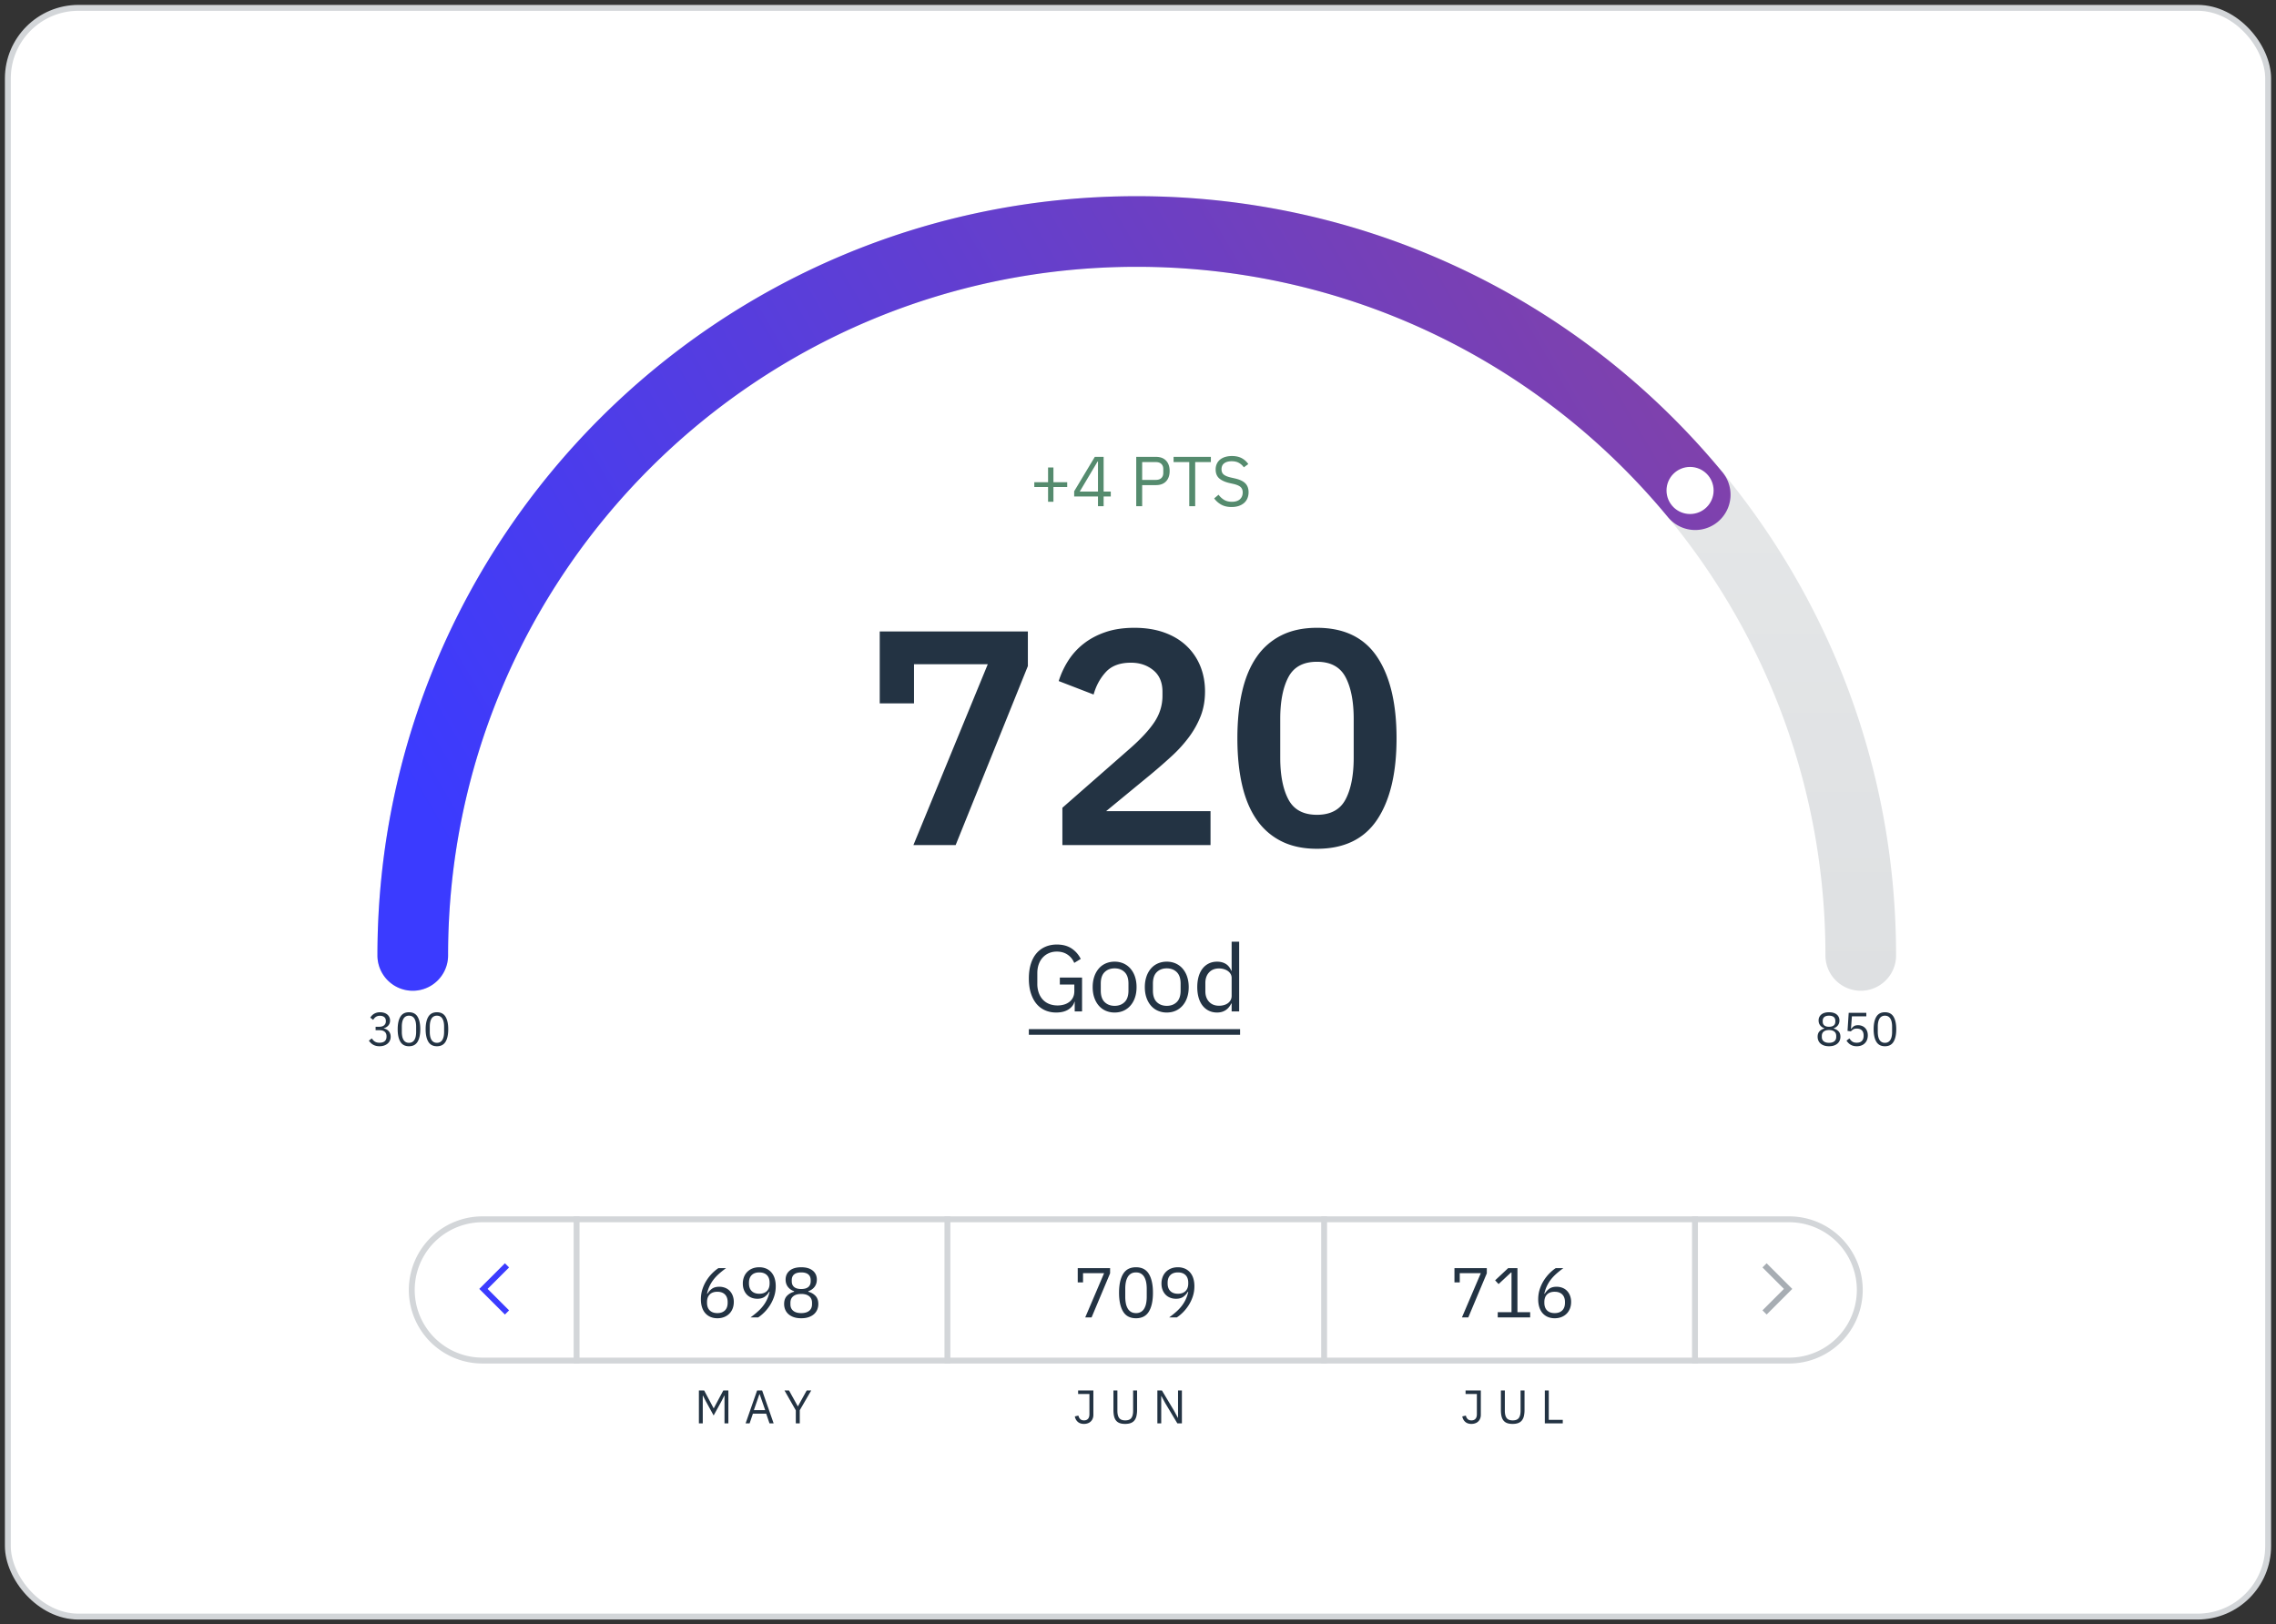
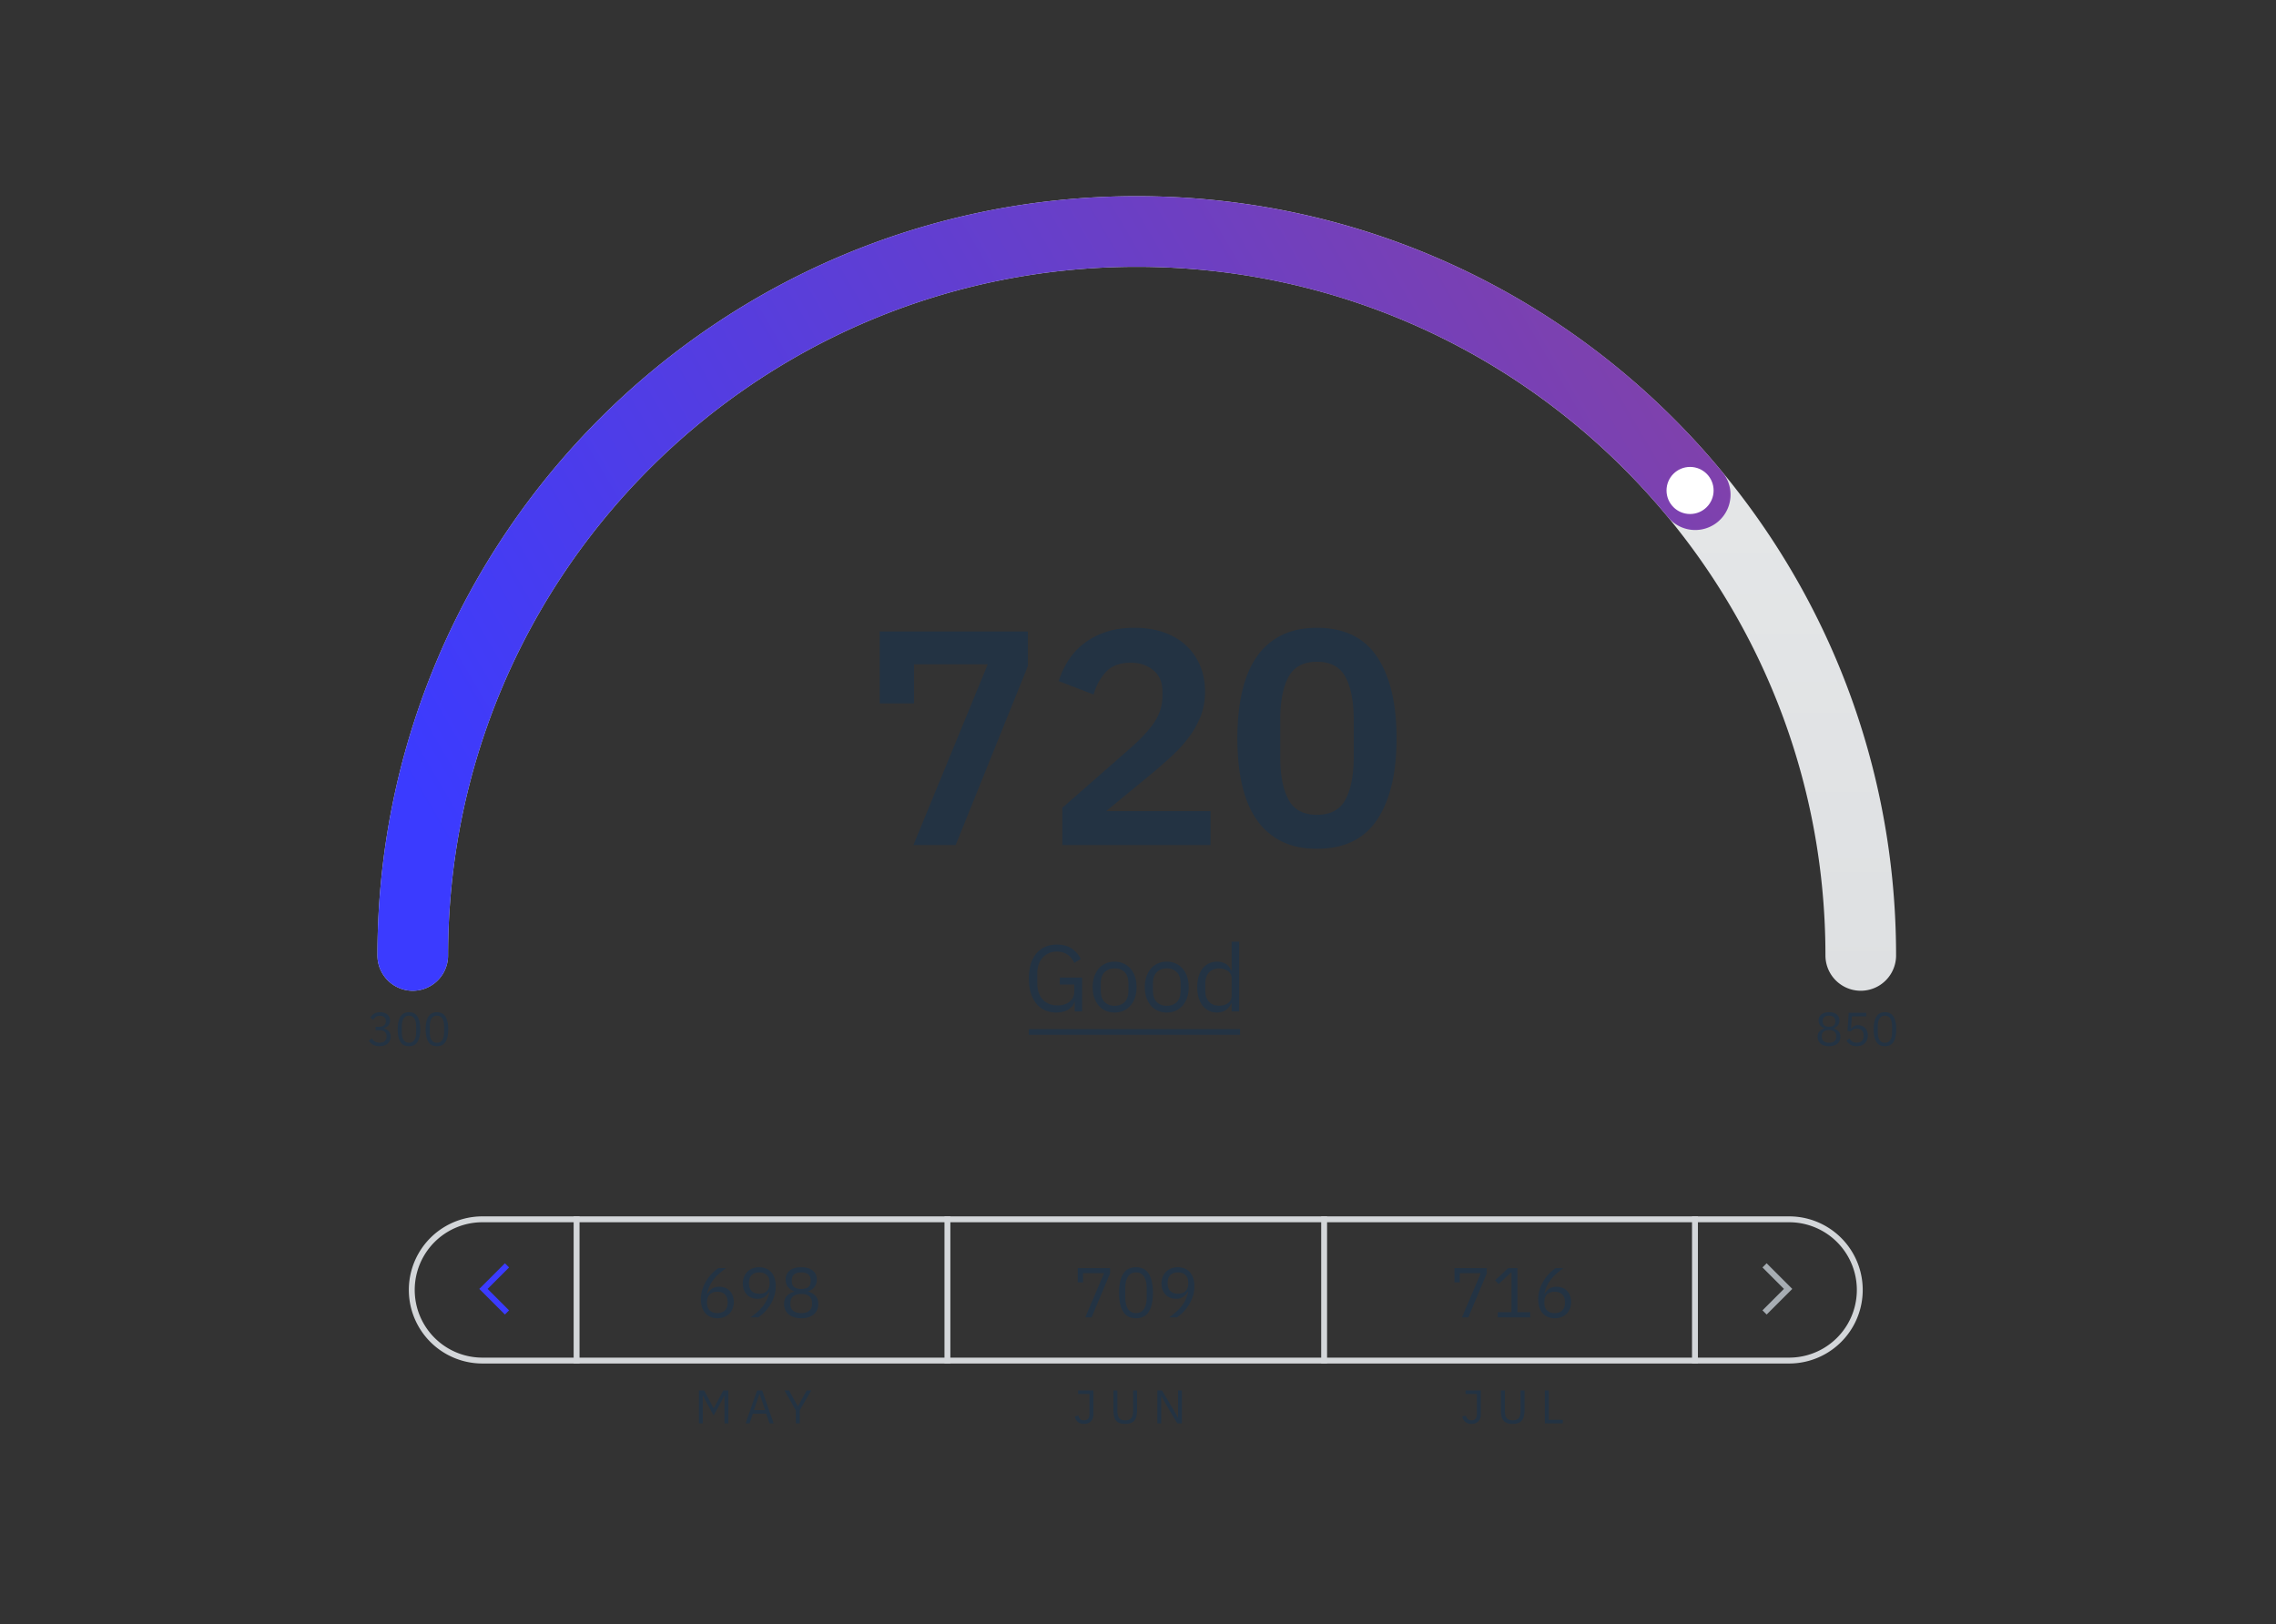
<svg xmlns="http://www.w3.org/2000/svg" width="290" height="207">
  <rect width="100%" height="100%" fill="#333333" stroke="none" />
  <defs>
    <linearGradient x1="50%" y1="100%" x2="50%" y2="0%" id="a">
      <stop stop-color="#DEE0E2" offset="0%" />
      <stop stop-color="#E8EAEB" offset="100%" />
    </linearGradient>
    <linearGradient x1="100%" y1="32.756%" x2="0%" y2="67.244%" id="b">
      <stop stop-color="#8041AB" offset="0%" />
      <stop stop-color="#3B3BFF" offset="100%" />
    </linearGradient>
  </defs>
  <g transform="translate(1 1)" fill="none" fill-rule="evenodd">
-     <rect stroke="#D3D6D9" stroke-width=".75" fill="#FFF" width="288" height="205" rx="9" />
    <g transform="translate(47.092 24)">
      <path d="M96.75 0c53.434 0 96.75 43.316 96.75 96.75a4.5 4.5 0 01-9 0C184.5 48.287 145.213 9 96.75 9S9 48.287 9 96.75a4.5 4.5 0 11-9 0C0 43.316 43.316 0 96.75 0z" fill="url(#a)" fill-rule="nonzero" />
      <path d="M96.75 0c29.243 0 56.361 13.059 74.627 35.172a4.5 4.5 0 01-6.939 5.732C147.864 20.839 123.28 9 96.75 9 48.287 9 9 48.287 9 96.75a4.5 4.5 0 11-9 0C0 43.316 43.316 0 96.75 0z" fill="url(#b)" fill-rule="nonzero" />
      <circle fill="#FFF" cx="167.25" cy="37.5" r="3" />
    </g>
    <path d="M133.572 128.024c.64 0 1.162-.13 1.566-.39.404-.26.658-.586.762-.978h.036v1.224h.936v-4.308h-2.832v.888h1.848v.828c0 .312-.056.582-.168.81a1.608 1.608 0 01-.462.57 2.035 2.035 0 01-.684.342c-.26.076-.534.114-.822.114-.4 0-.76-.066-1.08-.198a2.24 2.24 0 01-.81-.558c-.22-.24-.39-.53-.51-.87a3.39 3.39 0 01-.18-1.134v-1.356c0-.416.06-.792.18-1.128.12-.336.29-.624.51-.864.22-.24.482-.426.786-.558.304-.132.64-.198 1.008-.198.528 0 .982.128 1.362.384.38.256.666.608.858 1.056l.828-.504a3.351 3.351 0 00-1.164-1.332c-.504-.336-1.132-.504-1.884-.504-.536 0-1.024.096-1.464.288a3.1 3.1 0 00-1.128.834c-.312.364-.552.816-.72 1.356-.168.54-.252 1.158-.252 1.854 0 .704.086 1.326.258 1.866.172.54.41.992.714 1.356.304.364.67.64 1.098.828.428.188.898.282 1.41.282zm7.449 0c.416 0 .794-.076 1.134-.228.34-.152.634-.37.882-.654.248-.284.44-.624.576-1.02.136-.396.204-.842.204-1.338 0-.488-.068-.932-.204-1.332a3.014 3.014 0 00-.576-1.026 2.529 2.529 0 00-.882-.654 2.748 2.748 0 00-1.134-.228 2.79 2.79 0 00-1.14.228c-.344.152-.638.37-.882.654a3.072 3.072 0 00-.57 1.026c-.136.4-.204.844-.204 1.332 0 .496.068.942.204 1.338.136.396.326.736.57 1.02.244.284.538.502.882.654a2.79 2.79 0 001.14.228zm0-.852c-.52 0-.944-.16-1.272-.48-.328-.32-.492-.808-.492-1.464v-.888c0-.656.164-1.144.492-1.464.328-.32.752-.48 1.272-.48s.944.16 1.272.48c.328.32.492.808.492 1.464v.888c0 .656-.164 1.144-.492 1.464-.328.32-.752.48-1.272.48zm6.645.852c.416 0 .794-.076 1.134-.228.34-.152.634-.37.882-.654.248-.284.44-.624.576-1.02.136-.396.204-.842.204-1.338 0-.488-.068-.932-.204-1.332a3.014 3.014 0 00-.576-1.026 2.529 2.529 0 00-.882-.654 2.748 2.748 0 00-1.134-.228 2.79 2.79 0 00-1.14.228c-.344.152-.638.37-.882.654a3.072 3.072 0 00-.57 1.026c-.136.4-.204.844-.204 1.332 0 .496.068.942.204 1.338.136.396.326.736.57 1.02.244.284.538.502.882.654a2.79 2.79 0 001.14.228zm0-.852c-.52 0-.944-.16-1.272-.48-.328-.32-.492-.808-.492-1.464v-.888c0-.656.164-1.144.492-1.464.328-.32.752-.48 1.272-.48s.944.16 1.272.48c.328.32.492.808.492 1.464v.888c0 .656-.164 1.144-.492 1.464-.328.32-.752.48-1.272.48zm6.405.852c.832 0 1.436-.384 1.812-1.152h.048v1.008h.96V119h-.96v3.696h-.048c-.16-.392-.394-.682-.702-.87-.308-.188-.678-.282-1.11-.282-.384 0-.732.076-1.044.228a2.268 2.268 0 00-.798.648c-.22.28-.388.62-.504 1.02-.116.4-.174.848-.174 1.344 0 .496.058.944.174 1.344.116.4.284.74.504 1.02.22.28.486.496.798.648.312.152.66.228 1.044.228zm.264-.864c-.544 0-.972-.17-1.284-.51-.312-.34-.468-.786-.468-1.338v-1.056c0-.552.156-.998.468-1.338.312-.34.74-.51 1.284-.51.216 0 .422.03.618.09s.366.142.51.246c.144.104.258.23.342.378a.945.945 0 01.126.474v2.304c0 .2-.042.378-.126.534a1.203 1.203 0 01-.342.396 1.55 1.55 0 01-.51.246 2.239 2.239 0 01-.618.084zM130.092 130.14v.72h26.915v-.72zM47.356 132.322c.212 0 .406-.03.582-.09.176-.06.326-.143.45-.249.124-.106.22-.234.288-.384.068-.15.102-.315.102-.495 0-.156-.025-.295-.075-.417a.99.99 0 00-.48-.522 1.334 1.334 0 00-.327-.117v-.024c.112-.028.217-.07.315-.126.098-.056.183-.124.255-.204a.91.91 0 00.171-.282c.042-.108.063-.23.063-.366a.973.973 0 00-.369-.783 1.188 1.188 0 00-.405-.204 1.752 1.752 0 00-.498-.069c-.168 0-.318.02-.45.06a1.39 1.39 0 00-.348.156c-.1.064-.187.137-.261.219a1.741 1.741 0 00-.189.249l.372.288c.088-.16.2-.287.336-.381a.91.91 0 01.528-.141c.224 0 .405.055.543.165.138.11.207.275.207.495v.042a.649.649 0 01-.213.501c-.142.13-.355.195-.639.195h-.456v.438h.492c.296 0 .52.067.672.201.152.134.228.325.228.573v.048c0 .248-.076.439-.228.573-.152.134-.376.201-.672.201-.128 0-.24-.013-.336-.039a.94.94 0 01-.465-.285 1.541 1.541 0 01-.171-.228l-.378.288c.064.092.137.18.219.264a1.433 1.433 0 00.657.39c.14.04.3.06.48.06zm3.755 0c.5 0 .865-.19 1.095-.57.23-.38.344-.912.344-1.596s-.114-1.216-.344-1.596c-.23-.38-.596-.57-1.096-.57-.5 0-.864.19-1.094.57-.23.38-.345.912-.345 1.596s.115 1.216.345 1.596c.23.38.595.57 1.095.57zm0-.438a.817.817 0 01-.42-.102.78.78 0 01-.283-.288 1.433 1.433 0 01-.158-.438 2.82 2.82 0 01-.051-.558v-.684c0-.204.017-.39.05-.558.035-.168.088-.314.16-.438a.78.78 0 01.282-.288.817.817 0 01.42-.102c.164 0 .304.034.42.102a.78.78 0 01.282.288c.071.124.124.27.158.438.035.168.052.354.052.558v.684c0 .204-.018.39-.052.558a1.433 1.433 0 01-.158.438.78.78 0 01-.283.288.817.817 0 01-.42.102zm3.562.438c.5 0 .865-.19 1.095-.57.23-.38.345-.912.345-1.596s-.115-1.216-.345-1.596c-.23-.38-.595-.57-1.095-.57s-.865.19-1.095.57c-.23.38-.345.912-.345 1.596s.115 1.216.345 1.596c.23.38.595.57 1.095.57zm0-.438a.817.817 0 01-.42-.102.78.78 0 01-.282-.288 1.433 1.433 0 01-.159-.438 2.82 2.82 0 01-.051-.558v-.684c0-.204.017-.39.051-.558.034-.168.087-.314.159-.438a.78.78 0 01.282-.288.817.817 0 01.42-.102c.164 0 .304.034.42.102a.78.78 0 01.282.288c.072.124.125.27.159.438.034.168.051.354.051.558v.684c0 .204-.017.39-.051.558a1.433 1.433 0 01-.159.438.78.78 0 01-.282.288.817.817 0 01-.42.102zM232.048 132.322c.24 0 .45-.031.63-.093s.331-.147.453-.255c.122-.108.214-.236.276-.384a1.23 1.23 0 00.093-.48c0-.288-.078-.516-.234-.684a1.261 1.261 0 00-.612-.354v-.048a1.09 1.09 0 00.525-.369.983.983 0 00.195-.615.938.938 0 00-.348-.765c-.232-.19-.558-.285-.978-.285-.42 0-.746.095-.978.285a.938.938 0 00-.348.765c0 .24.065.445.195.615.13.17.305.293.525.369v.048a1.261 1.261 0 00-.612.354c-.156.168-.234.396-.234.684 0 .172.031.332.093.48.062.148.154.276.276.384.122.108.273.193.453.255s.39.093.63.093zm0-2.484c-.264 0-.464-.056-.6-.168-.136-.112-.204-.276-.204-.492v-.09c0-.216.068-.38.204-.492.136-.112.336-.168.6-.168.264 0 .464.056.6.168.136.112.204.276.204.492v.09c0 .216-.068.38-.204.492-.136.112-.336.168-.6.168zm0 2.046c-.292 0-.518-.065-.678-.195-.16-.13-.24-.315-.24-.555v-.126c0-.24.08-.425.24-.555.16-.13.386-.195.678-.195.292 0 .518.065.678.195.16.13.24.315.24.555v.126c0 .24-.08.425-.24.555-.16.13-.386.195-.678.195zm3.532.438c.22 0 .417-.034.591-.102a1.217 1.217 0 00.723-.723 1.58 1.58 0 00.096-.561c0-.204-.03-.386-.093-.546a1.132 1.132 0 00-.656-.66 1.345 1.345 0 00-.499-.09c-.22 0-.392.042-.518.126a1.317 1.317 0 00-.34.336h-.041l.12-1.596h1.835v-.444h-2.244l-.15 2.304.427.06c.088-.096.187-.179.297-.249.11-.07.26-.105.453-.105.288 0 .506.076.654.228.147.152.221.366.221.642v.06c0 .276-.073.49-.221.642-.149.152-.367.228-.655.228-.128 0-.238-.013-.33-.039a.82.82 0 01-.243-.111.982.982 0 01-.192-.174 1.856 1.856 0 01-.165-.228l-.377.288c.064.092.135.18.213.264a1.358 1.358 0 00.63.39c.134.04.289.06.465.06zm3.593 0c.5 0 .865-.19 1.095-.57.23-.38.345-.912.345-1.596s-.115-1.216-.345-1.596c-.23-.38-.595-.57-1.095-.57s-.865.19-1.095.57c-.23.38-.345.912-.345 1.596s.115 1.216.345 1.596c.23.38.595.57 1.095.57zm0-.438a.817.817 0 01-.42-.102.78.78 0 01-.282-.288 1.433 1.433 0 01-.159-.438 2.82 2.82 0 01-.051-.558v-.684c0-.204.017-.39.051-.558.034-.168.087-.314.159-.438a.78.78 0 01.282-.288.817.817 0 01.42-.102c.164 0 .304.034.42.102a.78.78 0 01.282.288c.072.124.125.27.159.438.034.168.051.354.051.558v.684c0 .204-.017.39-.051.558a1.433 1.433 0 01-.159.438.78.78 0 01-.282.288.817.817 0 01-.42.102z" fill="#233343" fill-rule="nonzero" />
-     <path d="M133.225 62.942v-1.881h1.755v-.612h-1.755v-1.881h-.684v1.881h-1.755v.612h1.755v1.881h.684zm6.396.558v-1.233h.91v-.63h-.91v-4.419h-1.125l-2.628 4.383v.666h3.033V63.5h.72zm-.72-1.863h-2.322l2.277-3.834h.045v3.834zm5.63 1.863v-2.682h1.746c.564 0 .997-.16 1.3-.482.303-.32.455-.76.455-1.318s-.152-.997-.455-1.318c-.303-.322-.736-.482-1.3-.482h-2.502V63.5h.756zm1.746-3.348h-1.746v-2.268h1.746c.3 0 .532.078.697.234.165.156.248.378.248.666v.468c0 .288-.083.51-.248.666-.165.156-.397.234-.697.234zm5.01 3.348v-5.616h1.998v-.666h-4.752v.666h1.998V63.5h.756zm4.642.108c.336 0 .638-.045.905-.135.267-.09.493-.216.68-.378.185-.162.328-.36.427-.594a1.99 1.99 0 00.148-.783c0-.468-.138-.843-.414-1.125-.276-.282-.723-.492-1.34-.63l-.514-.117c-.396-.09-.691-.212-.886-.365-.195-.153-.293-.379-.293-.679 0-.342.116-.599.347-.77.23-.17.547-.256.95-.256.365 0 .671.069.917.207.246.138.456.327.63.567l.567-.414a2.348 2.348 0 00-.86-.765c-.338-.174-.745-.261-1.219-.261-.306 0-.586.037-.841.112a1.93 1.93 0 00-.657.329 1.482 1.482 0 00-.428.54 1.708 1.708 0 00-.153.738c0 .486.152.862.455 1.13.303.266.742.466 1.318.598l.513.117c.414.096.711.225.891.387.18.162.27.393.27.693 0 .36-.118.648-.355.864-.237.216-.58.324-1.03.324-.367 0-.685-.077-.955-.23a2.446 2.446 0 01-.738-.67l-.558.468c.252.342.558.61.918.805.36.195.795.293 1.305.293z" fill="#558B6E" fill-rule="nonzero" />
    <g fill-rule="nonzero">
      <path d="M226.967 154h-166.5a9.375 9.375 0 100 18.75h166.5a9.375 9.375 0 100-18.75zm-166.5.75h166.5a8.625 8.625 0 110 17.25h-166.5a8.625 8.625 0 110-17.25z" fill="#D3D6D9" />
      <path d="M138.086 166.875l2.358-5.616v-.666h-4.122v1.818h.675v-1.17h2.682l-2.403 5.634h.81zm5.659.108c.75 0 1.297-.285 1.642-.855.345-.57.518-1.368.518-2.394s-.173-1.824-.518-2.394c-.345-.57-.892-.855-1.642-.855-.75 0-1.298.285-1.643.855-.345.57-.517 1.368-.517 2.394s.172 1.824.517 2.394c.345.57.893.855 1.643.855zm0-.657c-.246 0-.456-.051-.63-.153a1.17 1.17 0 01-.423-.432 2.15 2.15 0 01-.239-.657 4.23 4.23 0 01-.076-.837v-1.026c0-.306.025-.585.076-.837a2.15 2.15 0 01.239-.657 1.17 1.17 0 01.423-.432c.174-.102.384-.153.63-.153s.456.051.63.153c.174.102.315.246.423.432.108.186.187.405.238.657.051.252.077.531.077.837v1.026c0 .306-.026.585-.077.837a2.15 2.15 0 01-.238.657 1.17 1.17 0 01-.423.432 1.225 1.225 0 01-.63.153zm5.2.549c.252-.162.51-.373.774-.634.264-.262.505-.562.724-.9a4.99 4.99 0 00.536-1.126c.138-.41.207-.85.207-1.318 0-.372-.048-.708-.144-1.008a2.095 2.095 0 00-.419-.76 1.835 1.835 0 00-.666-.478 2.221 2.221 0 00-.877-.166c-.318 0-.605.051-.86.153a1.93 1.93 0 00-.657.427 1.877 1.877 0 00-.423.657 2.307 2.307 0 00-.148.842c0 .3.046.568.14.805.092.237.22.44.382.608.162.168.357.297.585.387.228.09.477.135.747.135.384 0 .694-.086.931-.257a2.06 2.06 0 00.58-.643l.046.018a4.419 4.419 0 01-.837 1.804c-.198.255-.43.5-.693.734a12.42 12.42 0 01-.9.72h.972zm.144-3.015c-.414 0-.737-.114-.968-.342-.23-.228-.346-.555-.346-.981v-.072c0-.426.115-.753.346-.981.231-.228.554-.342.968-.342.414 0 .736.114.967.342.231.228.347.555.347.981v.072c0 .426-.116.753-.347.981-.23.228-.553.342-.967.342zM186.086 166.875l2.358-5.616v-.666h-4.122v1.818h.675v-1.17h2.682l-2.403 5.634h.81zm7.882 0v-.666h-1.62v-5.616h-1.18l-1.664 1.557.44.477 1.585-1.476h.063v5.058h-1.755v.666h4.13zm3.13.108c.312 0 .597-.051.855-.153.258-.102.478-.245.661-.428.183-.182.324-.401.423-.656.1-.256.149-.536.149-.842a2.2 2.2 0 00-.14-.801 1.813 1.813 0 00-.382-.612 1.635 1.635 0 00-.585-.387 2.017 2.017 0 00-.747-.135c-.384 0-.695.086-.932.257a2.06 2.06 0 00-.58.643l-.045-.018a4.419 4.419 0 01.837-1.804c.198-.255.429-.5.693-.734.264-.234.564-.474.9-.72h-.972c-.252.162-.51.374-.774.635a5.313 5.313 0 00-.725.9 4.99 4.99 0 00-.535 1.125c-.138.41-.207.85-.207 1.318 0 .372.048.708.144 1.008.096.3.235.554.418.76.183.208.405.367.666.478.261.11.554.166.878.166zm-.01-.657c-.413 0-.736-.114-.967-.342-.23-.228-.346-.555-.346-.981v-.072c0-.426.115-.753.346-.981.231-.228.554-.342.968-.342.414 0 .736.114.967.342.231.228.347.555.347.981v.072c0 .426-.116.753-.347.981-.23.228-.553.342-.967.342zM90.41 166.983c.312 0 .597-.051.855-.153.258-.102.479-.245.662-.428.183-.182.324-.401.423-.656.099-.256.148-.536.148-.842a2.2 2.2 0 00-.14-.801 1.813 1.813 0 00-.382-.612 1.635 1.635 0 00-.585-.387 2.017 2.017 0 00-.747-.135c-.384 0-.694.086-.931.257a2.06 2.06 0 00-.58.643l-.046-.018a4.419 4.419 0 01.837-1.804c.198-.255.43-.5.693-.734.264-.234.564-.474.9-.72h-.972c-.252.162-.51.374-.774.635a5.313 5.313 0 00-.724.9 4.99 4.99 0 00-.536 1.125c-.138.41-.207.85-.207 1.318 0 .372.048.708.144 1.008.096.3.236.554.419.76.183.208.405.367.666.478.26.11.553.166.877.166zm-.009-.657c-.414 0-.736-.114-.967-.342-.231-.228-.347-.555-.347-.981v-.072c0-.426.116-.753.347-.981.23-.228.553-.342.967-.342.414 0 .737.114.968.342.23.228.346.555.346.981v.072c0 .426-.115.753-.346.981-.231.228-.554.342-.968.342zm5.2.549c.252-.162.51-.373.774-.634.264-.262.505-.562.724-.9a4.99 4.99 0 00.536-1.126c.138-.41.207-.85.207-1.318 0-.372-.048-.708-.144-1.008a2.095 2.095 0 00-.419-.76 1.835 1.835 0 00-.666-.478 2.221 2.221 0 00-.877-.166c-.318 0-.605.051-.86.153a1.93 1.93 0 00-.657.427 1.877 1.877 0 00-.423.657 2.307 2.307 0 00-.148.842c0 .3.046.568.14.805.092.237.22.44.382.608.162.168.357.297.585.387.228.09.477.135.747.135.384 0 .694-.086.931-.257a2.06 2.06 0 00.58-.643l.046.018a4.419 4.419 0 01-.837 1.804c-.198.255-.43.5-.693.734a12.42 12.42 0 01-.9.72h.972zm.144-3.015c-.414 0-.737-.114-.968-.342-.23-.228-.346-.555-.346-.981v-.072c0-.426.115-.753.346-.981.231-.228.554-.342.968-.342.414 0 .736.114.967.342.231.228.347.555.347.981v.072c0 .426-.116.753-.347.981-.23.228-.553.342-.967.342zm5.344 3.123c.36 0 .675-.046.945-.14.27-.092.496-.22.68-.382.182-.162.32-.354.413-.576.093-.222.14-.462.14-.72 0-.432-.117-.774-.351-1.026a1.892 1.892 0 00-.918-.531v-.072c.33-.114.592-.298.787-.553.195-.255.293-.563.293-.923 0-.48-.174-.863-.522-1.148-.348-.285-.837-.427-1.467-.427-.63 0-1.12.142-1.467.427-.348.285-.522.668-.522 1.148 0 .36.097.667.292.922.195.256.458.44.788.554v.072a1.892 1.892 0 00-.918.531c-.234.252-.351.594-.351 1.026 0 .258.046.498.14.72.092.222.23.414.413.576.183.162.41.29.68.383.27.093.585.139.945.139zm0-3.726c-.396 0-.696-.084-.9-.252-.204-.168-.306-.414-.306-.738v-.135c0-.324.102-.57.306-.738.204-.168.504-.252.9-.252s.696.084.9.252c.204.168.306.414.306.738v.135c0 .324-.102.57-.306.738-.204.168-.504.252-.9.252zm0 3.069c-.438 0-.777-.098-1.017-.293-.24-.194-.36-.472-.36-.832v-.189c0-.36.12-.638.36-.832.24-.196.579-.293 1.017-.293.438 0 .777.098 1.017.293.24.194.36.472.36.832v.189c0 .36-.12.637-.36.832-.24.196-.58.293-1.017.293zM137.114 180.447c.176 0 .338-.027.486-.081a1.019 1.019 0 00.627-.597c.058-.144.087-.304.087-.48v-3.102h-1.944v.444h1.44v2.568c0 .268-.06.468-.18.6-.12.132-.288.198-.504.198-.216 0-.38-.057-.492-.171a.888.888 0 01-.228-.441l-.456.108c.056.288.183.519.38.693.199.174.46.261.784.261zm5.244 0c.28 0 .517-.036.71-.108.195-.072.352-.182.472-.33a1.39 1.39 0 00.26-.558 3.41 3.41 0 00.082-.792v-2.472h-.504v2.592c0 .4-.074.703-.222.909-.148.206-.408.309-.78.309-.372 0-.632-.103-.78-.309-.148-.206-.222-.509-.222-.909v-2.592h-.504v2.472c0 .304.025.568.075.792.05.224.133.41.249.558.116.148.269.258.459.33.19.072.425.108.705.108zm4.602-.072v-3.486h.018l.504.93 1.53 2.556h.582v-4.188h-.492v3.486h-.018l-.504-.93-1.53-2.556h-.582v4.188h.492zM186.482 180.447c.176 0 .338-.027.486-.081a1.019 1.019 0 00.627-.597c.058-.144.087-.304.087-.48v-3.102h-1.944v.444h1.44v2.568c0 .268-.06.468-.18.6-.12.132-.288.198-.504.198-.216 0-.38-.057-.492-.171a.888.888 0 01-.228-.441l-.456.108c.056.288.183.519.38.693.199.174.46.261.784.261zm5.244 0c.28 0 .517-.036.71-.108.195-.072.352-.182.472-.33a1.39 1.39 0 00.26-.558 3.41 3.41 0 00.082-.792v-2.472h-.504v2.592c0 .4-.074.703-.222.909-.148.206-.408.309-.78.309-.372 0-.632-.103-.78-.309-.148-.206-.222-.509-.222-.909v-2.592h-.504v2.472c0 .304.025.568.075.792.05.224.133.41.249.558.116.148.269.258.459.33.19.072.425.108.705.108zm6.396-.072v-.444h-1.782v-3.744h-.504v4.188h2.286zM88.544 180.375v-3.528h.03l.354.702 1.002 1.824 1.002-1.824.354-.702h.03v3.528h.492v-4.188h-.648l-1.206 2.256h-.03l-1.2-2.256h-.672v4.188h.492zm5.97 0l.42-1.236h1.692l.42 1.236h.528l-1.464-4.188h-.642l-1.464 4.188h.51zm1.986-1.68h-1.446l.708-2.04h.03l.708 2.04zm4.404 1.68v-1.674l1.458-2.514h-.576l-1.116 2.016h-.018l-1.116-2.016h-.576l1.44 2.532v1.656h.504z" fill="#233343" />
      <path fill="#D3D6D9" d="M120.092 154v18.75h-.75V154zM168.092 154v18.75h-.75V154zM215.342 154v18.75h-.75V154zM72.842 154v18.75h-.75V154z" />
      <path fill="#3B3BFF" d="M60.069 163.242l3.265 3.266.53-.53-2.734-2.736 2.734-2.734-.53-.53z" />
-       <path fill="#A7ADB3" d="M227.364 163.242l-3.265 3.266-.53-.53 2.734-2.736-2.734-2.734.53-.53z" />
+       <path fill="#A7ADB3" d="M227.364 163.242l-3.265 3.266-.53-.53 2.734-2.736-2.734-2.734.53-.53" />
    </g>
    <path d="M120.764 106.69l9.204-22.815v-4.407h-18.876v9.165h4.368v-4.992h9.399l-9.477 23.049h5.382zm32.477 0v-4.329h-13.299l5.733-4.719c.936-.78 1.82-1.553 2.652-2.32a17.158 17.158 0 002.184-2.419 11.508 11.508 0 001.482-2.671c.364-.936.546-1.976.546-3.12 0-1.17-.201-2.249-.605-3.237a7.318 7.318 0 00-1.755-2.574c-.767-.728-1.709-1.294-2.827-1.697-1.118-.402-2.392-.604-3.822-.604-1.378 0-2.6.182-3.666.546-1.066.364-1.996.858-2.789 1.482a8.63 8.63 0 00-1.969 2.164 10.94 10.94 0 00-1.209 2.594l4.446 1.716c.312-1.118.832-2.073 1.56-2.866.728-.793 1.794-1.19 3.198-1.19 1.118 0 2.067.319 2.847.956.78.636 1.17 1.553 1.17 2.749v.507c0 1.196-.338 2.308-1.014 3.335-.676 1.027-1.742 2.177-3.198 3.451l-8.541 7.488v4.758h18.876zm13.562.468c3.458 0 6.013-1.235 7.664-3.705 1.65-2.47 2.476-5.928 2.476-10.374 0-4.446-.825-7.904-2.476-10.374-1.651-2.47-4.206-3.705-7.664-3.705-1.742 0-3.25.319-4.524.956a8.346 8.346 0 00-3.159 2.749c-.832 1.196-1.45 2.672-1.852 4.427-.403 1.754-.605 3.737-.605 5.947 0 2.236.202 4.225.605 5.967.403 1.742 1.02 3.211 1.852 4.407a8.346 8.346 0 003.16 2.75c1.273.636 2.781.955 4.523.955zm0-4.329c-1.742 0-2.957-.656-3.646-1.97-.69-1.313-1.034-3.087-1.034-5.323v-4.914c0-2.236.345-4.01 1.034-5.324.689-1.313 1.904-1.969 3.646-1.969s2.958.657 3.647 1.97c.689 1.312 1.033 3.087 1.033 5.323v4.914c0 2.236-.344 4.01-1.033 5.323-.69 1.313-1.905 1.97-3.647 1.97z" fill="#233343" fill-rule="nonzero" />
  </g>
</svg>